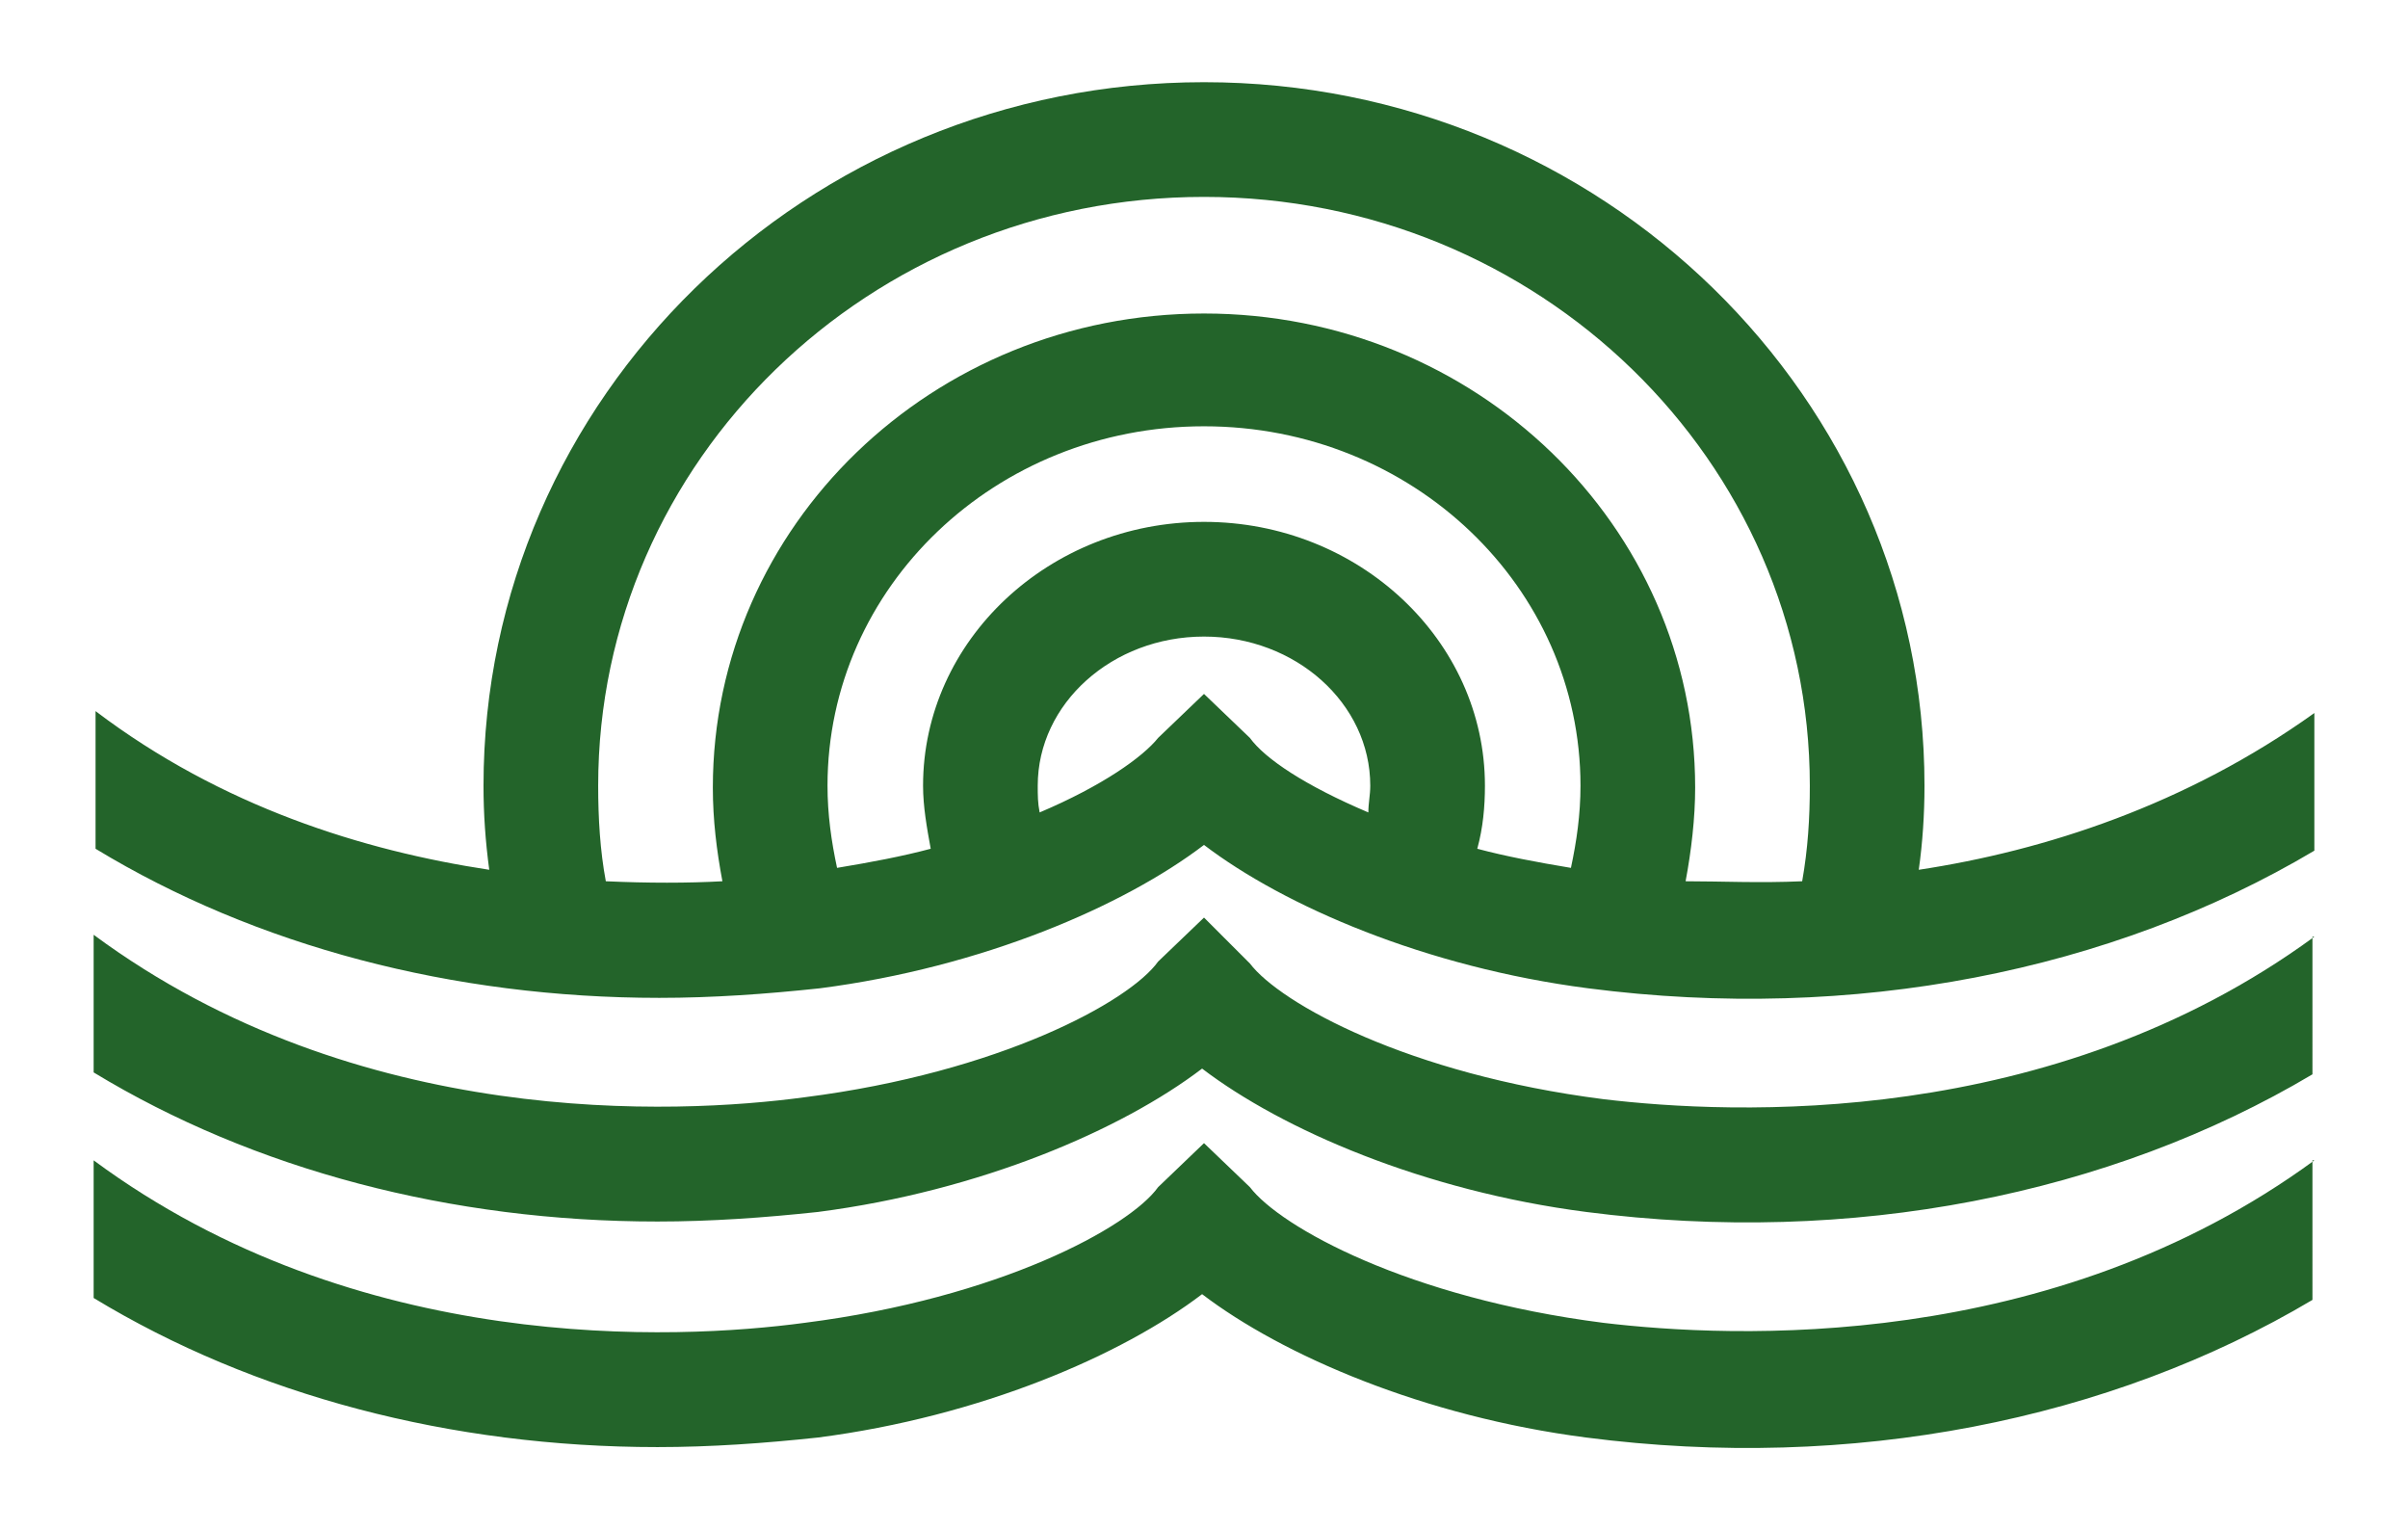
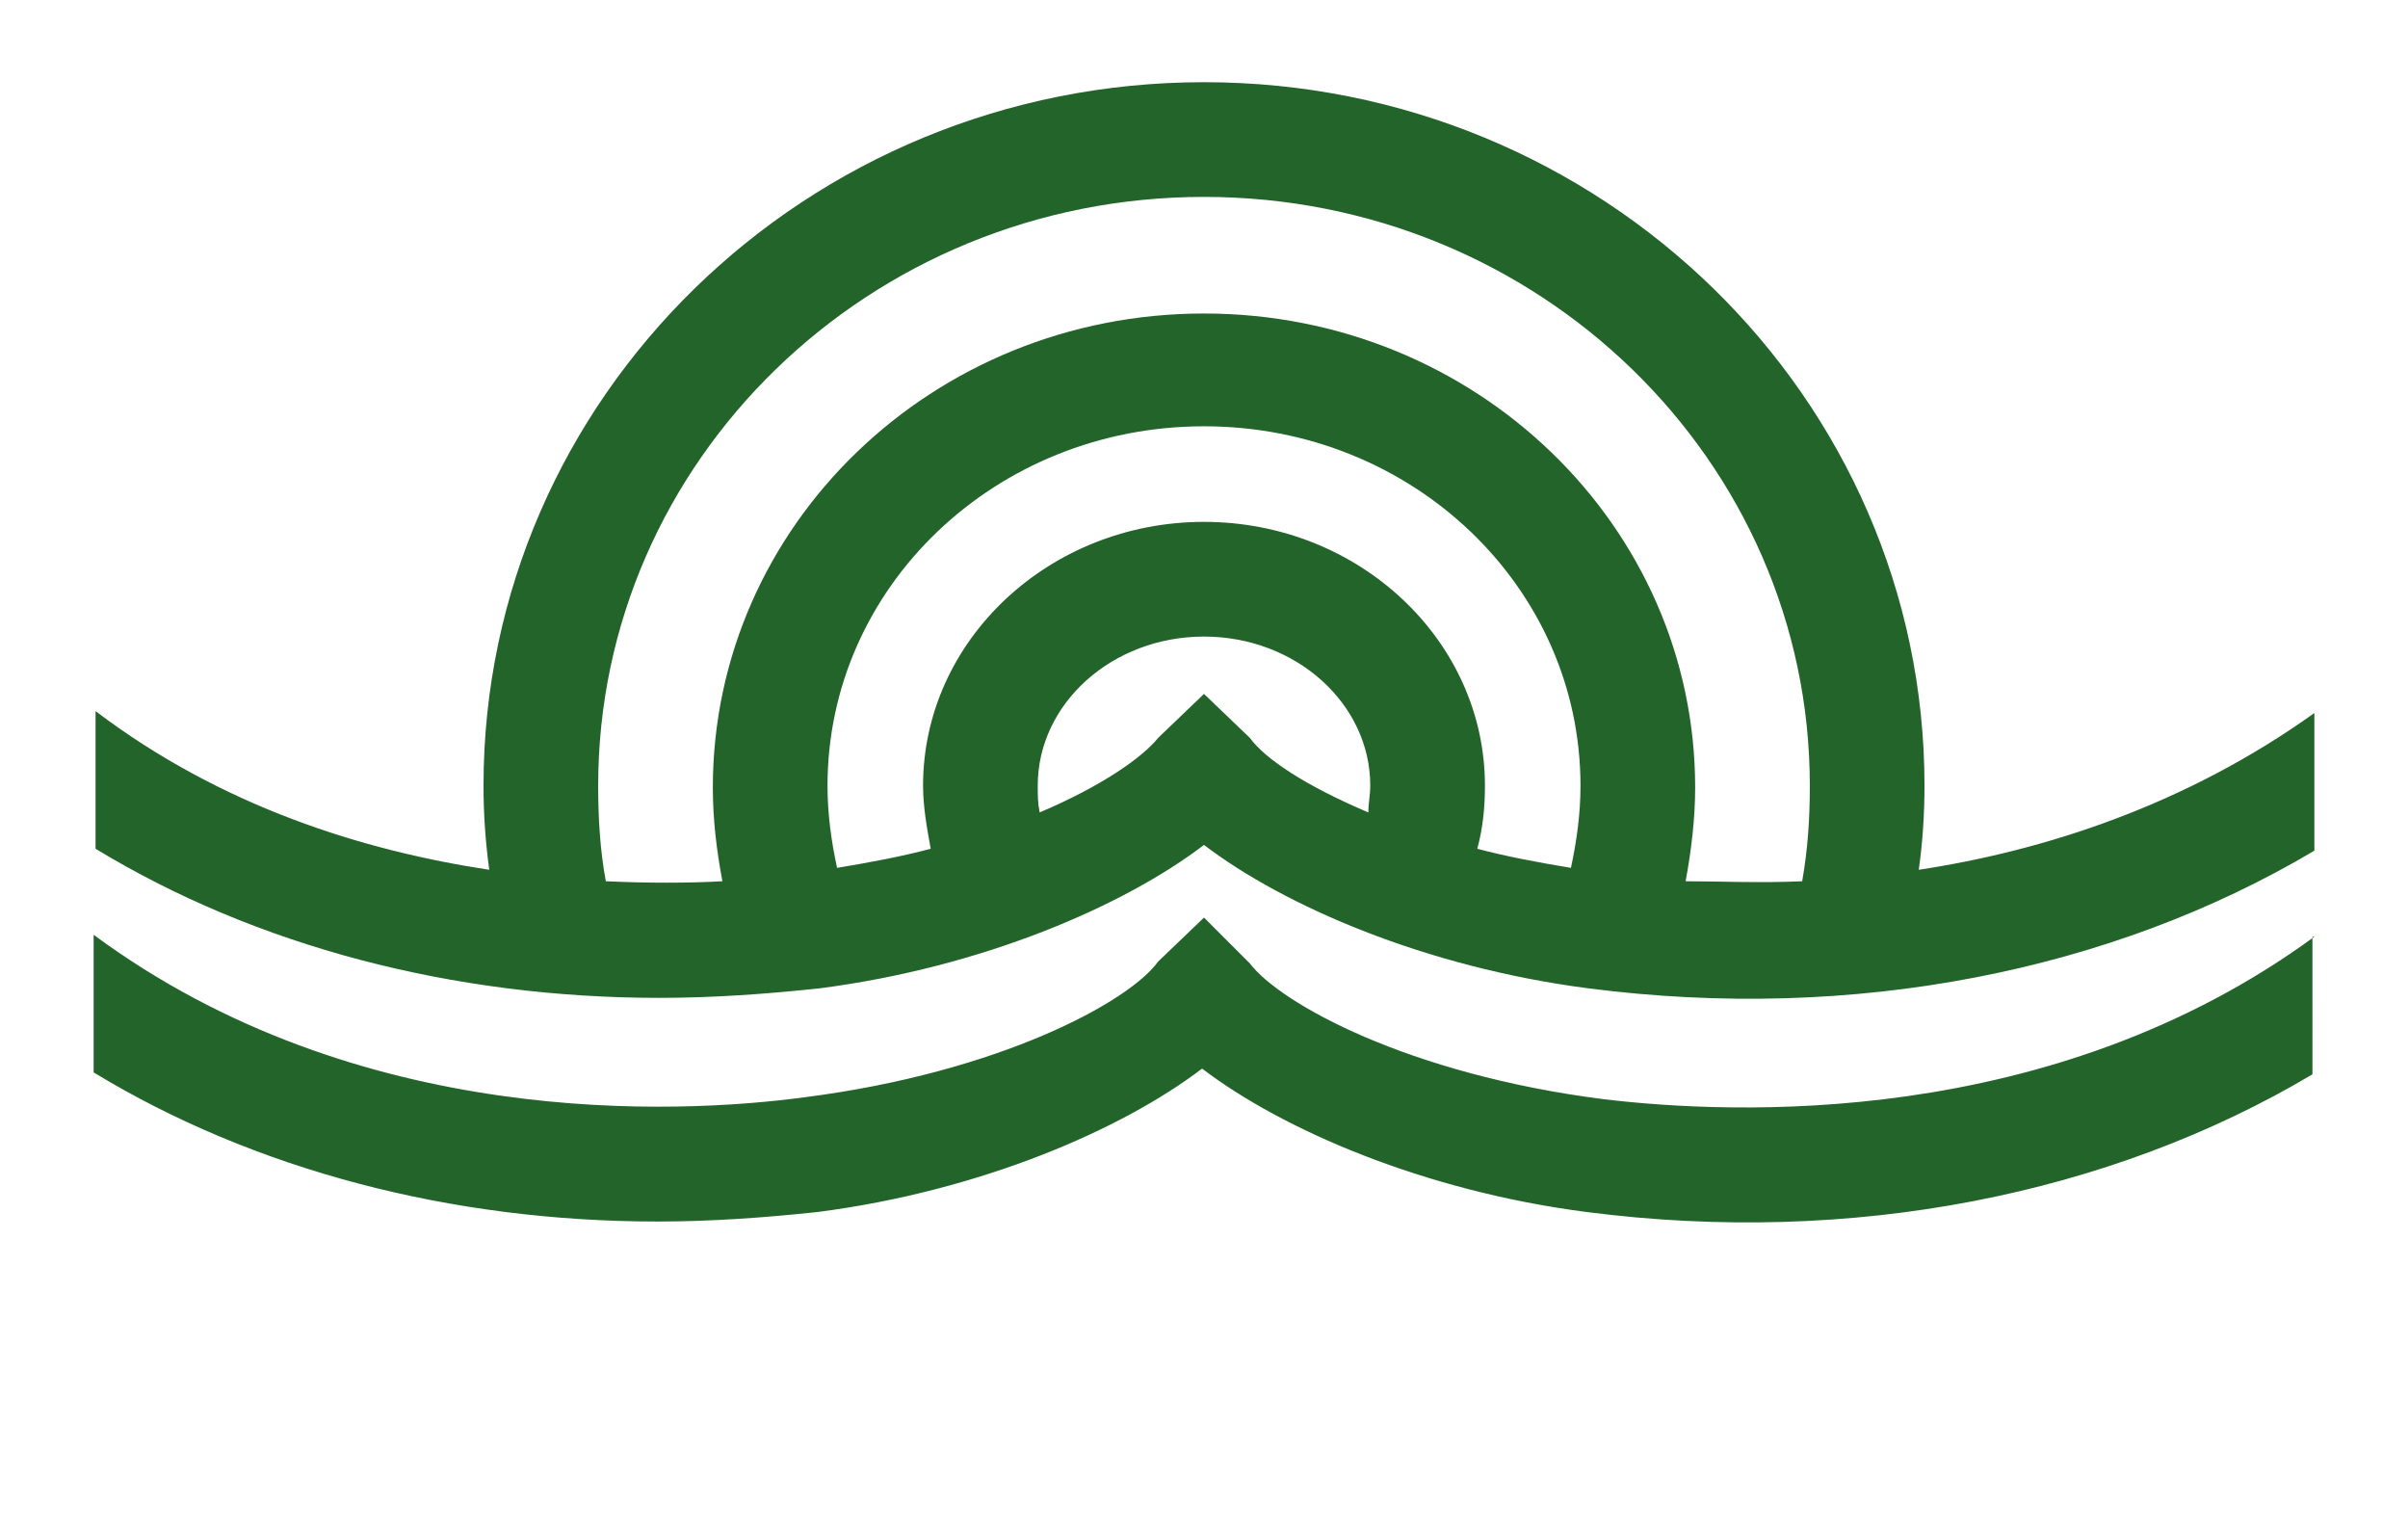
<svg xmlns="http://www.w3.org/2000/svg" version="1.1" id="Layer_2" x="0px" y="0px" viewBox="0 0 126 80" style="enable-background:new 0 0 126 80;" xml:space="preserve">
  <style type="text/css">
	.st0{fill:#23642A;}
</style>
  <g>
    <path class="st0" d="M100.4,45.5c0.2-1.4,0.3-2.9,0.3-4.4c0-20.3-16.9-36.8-37.7-36.8S25.3,20.8,25.3,41.1c0,1.5,0.1,2.9,0.3,4.4   c-6.6-1-14-3.3-20.6-8.3v7.2c8.4,5.1,18.7,7.8,29.5,7.8c2.8,0,5.6-0.2,8.4-0.5c8.5-1.1,15.9-4.3,20.1-7.5   c4.2,3.2,11.6,6.4,20.1,7.5c13.9,1.8,27.4-0.9,38-7.2v-7.2C114.4,42.1,107,44.5,100.4,45.5z M43.3,41.1c0-10.4,8.8-18.8,19.7-18.8   c10.9,0,19.7,8.4,19.7,18.8c0,1.5-0.2,2.9-0.5,4.3c-1.8-0.3-3.4-0.6-4.9-1c0.3-1.1,0.4-2.2,0.4-3.3c0-7.6-6.6-13.8-14.7-13.8   c-8.1,0-14.7,6.2-14.7,13.8c0,1.1,0.2,2.2,0.4,3.3c-1.5,0.4-3.1,0.7-4.9,1C43.5,44,43.3,42.6,43.3,41.1z M65.4,38.6L63,36.3   l-2.4,2.3c-0.8,1-2.9,2.5-6.2,3.9c-0.1-0.5-0.1-0.9-0.1-1.4c0-4.3,3.9-7.8,8.7-7.8c4.8,0,8.7,3.5,8.7,7.8c0,0.5-0.1,0.9-0.1,1.4   C68.3,41.1,66.2,39.7,65.4,38.6z M88.2,46.1c0.3-1.6,0.5-3.3,0.5-4.9c0-13.7-11.5-24.8-25.7-24.8c-14.2,0-25.7,11.1-25.7,24.8   c0,1.7,0.2,3.3,0.5,4.9c-1.8,0.1-3.9,0.1-6.1,0c-0.3-1.6-0.4-3.3-0.4-5c0-17,14.2-30.8,31.7-30.8c17.5,0,31.7,13.8,31.7,30.8   c0,1.7-0.1,3.3-0.4,5C92.1,46.2,90,46.1,88.2,46.1z" />
    <path class="st0" d="M121.1,49c-13.8,10.1-30.5,9.3-37.2,8.5c-10.2-1.3-16.9-5-18.5-7.1L63,48l-2.4,2.3c-1.5,2.1-8.3,5.8-18.5,7.1   c-6.7,0.9-23.4,1.7-37.2-8.5v7.2c8.4,5.1,18.7,7.8,29.5,7.8c2.8,0,5.6-0.2,8.4-0.5c8.5-1.1,15.9-4.3,20.1-7.5   c4.2,3.2,11.6,6.4,20.1,7.5c13.9,1.8,27.4-0.9,38-7.2V49z" />
-     <path class="st0" d="M121.1,60.7c-13.8,10.1-30.5,9.3-37.2,8.5c-10.2-1.3-16.9-5-18.5-7.1L63,59.8l-2.4,2.3   c-1.5,2.1-8.3,5.8-18.5,7.1c-6.7,0.9-23.4,1.7-37.2-8.5v7.2c8.4,5.1,18.7,7.8,29.5,7.8c2.8,0,5.6-0.2,8.4-0.5   c8.5-1.1,15.9-4.3,20.1-7.5c4.2,3.2,11.6,6.4,20.1,7.5c13.9,1.8,27.4-0.9,38-7.2V60.7z" />
  </g>
</svg>